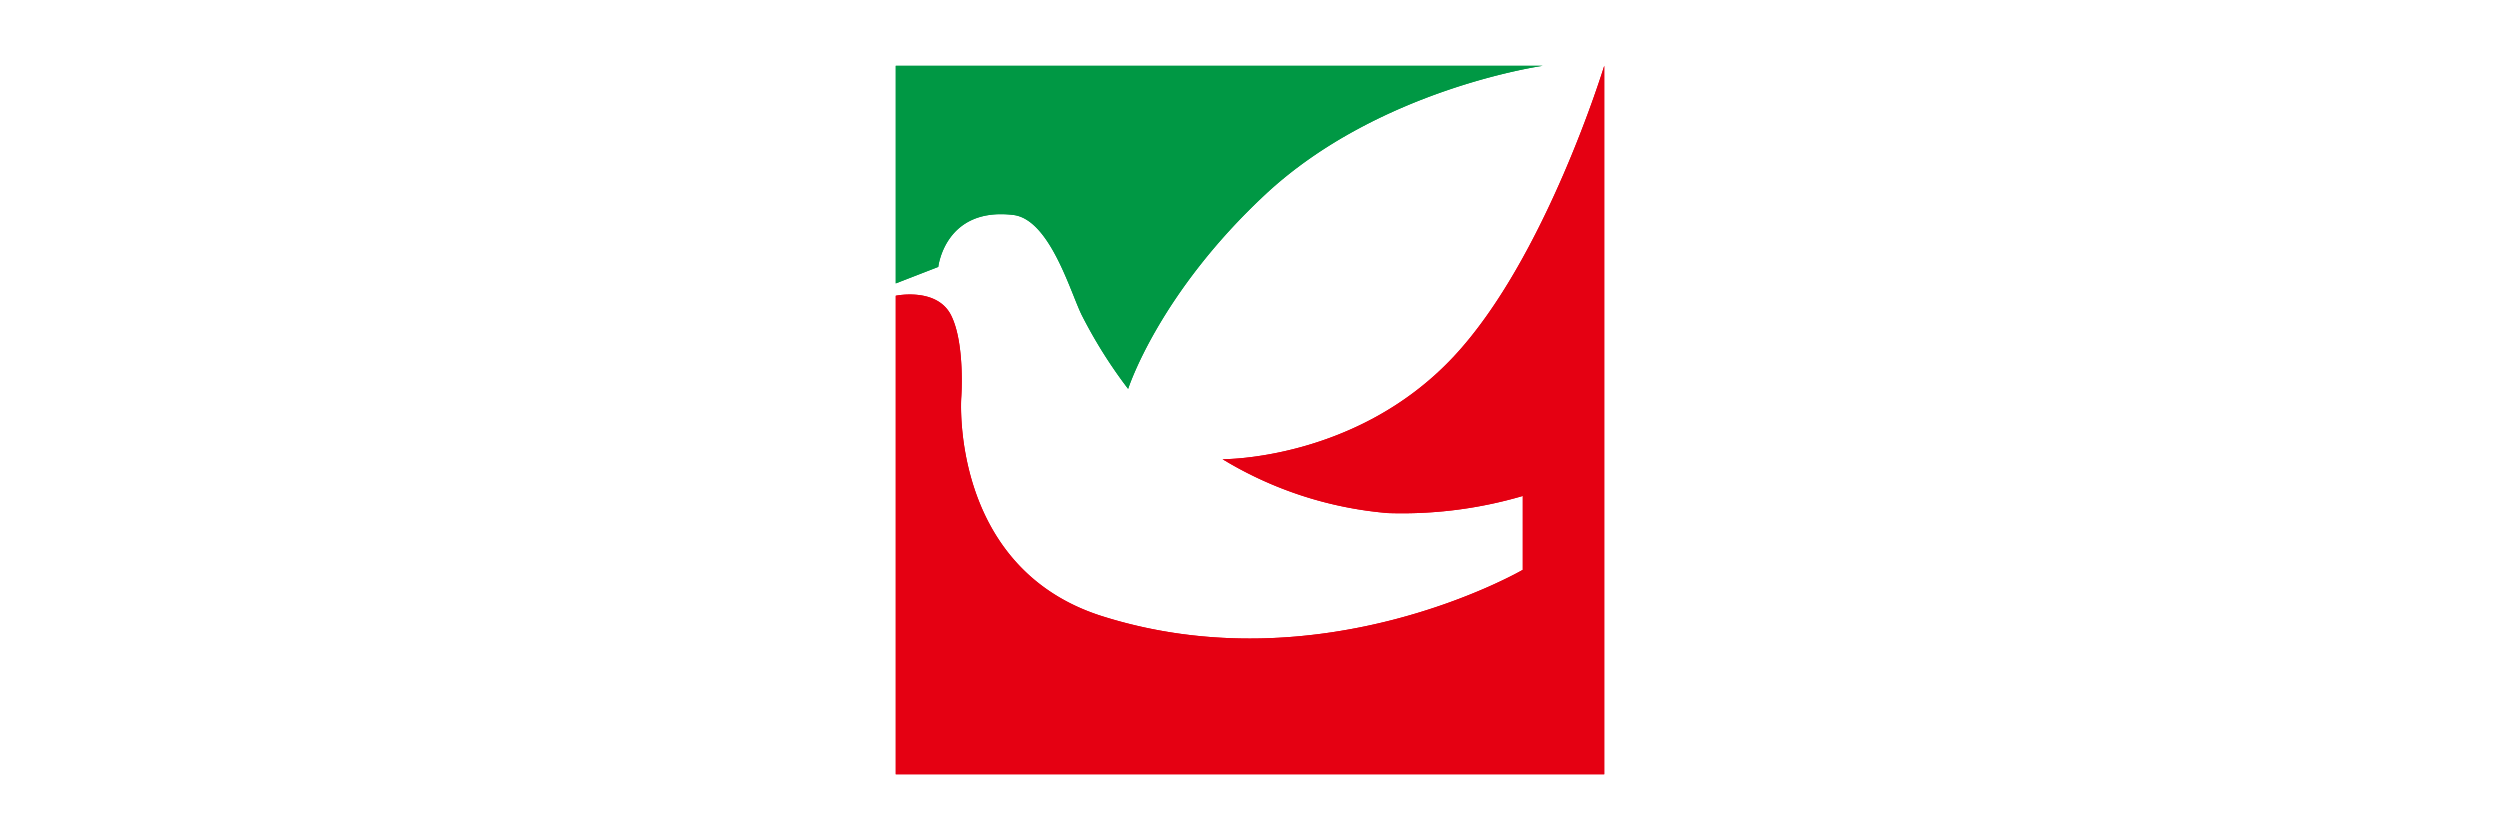
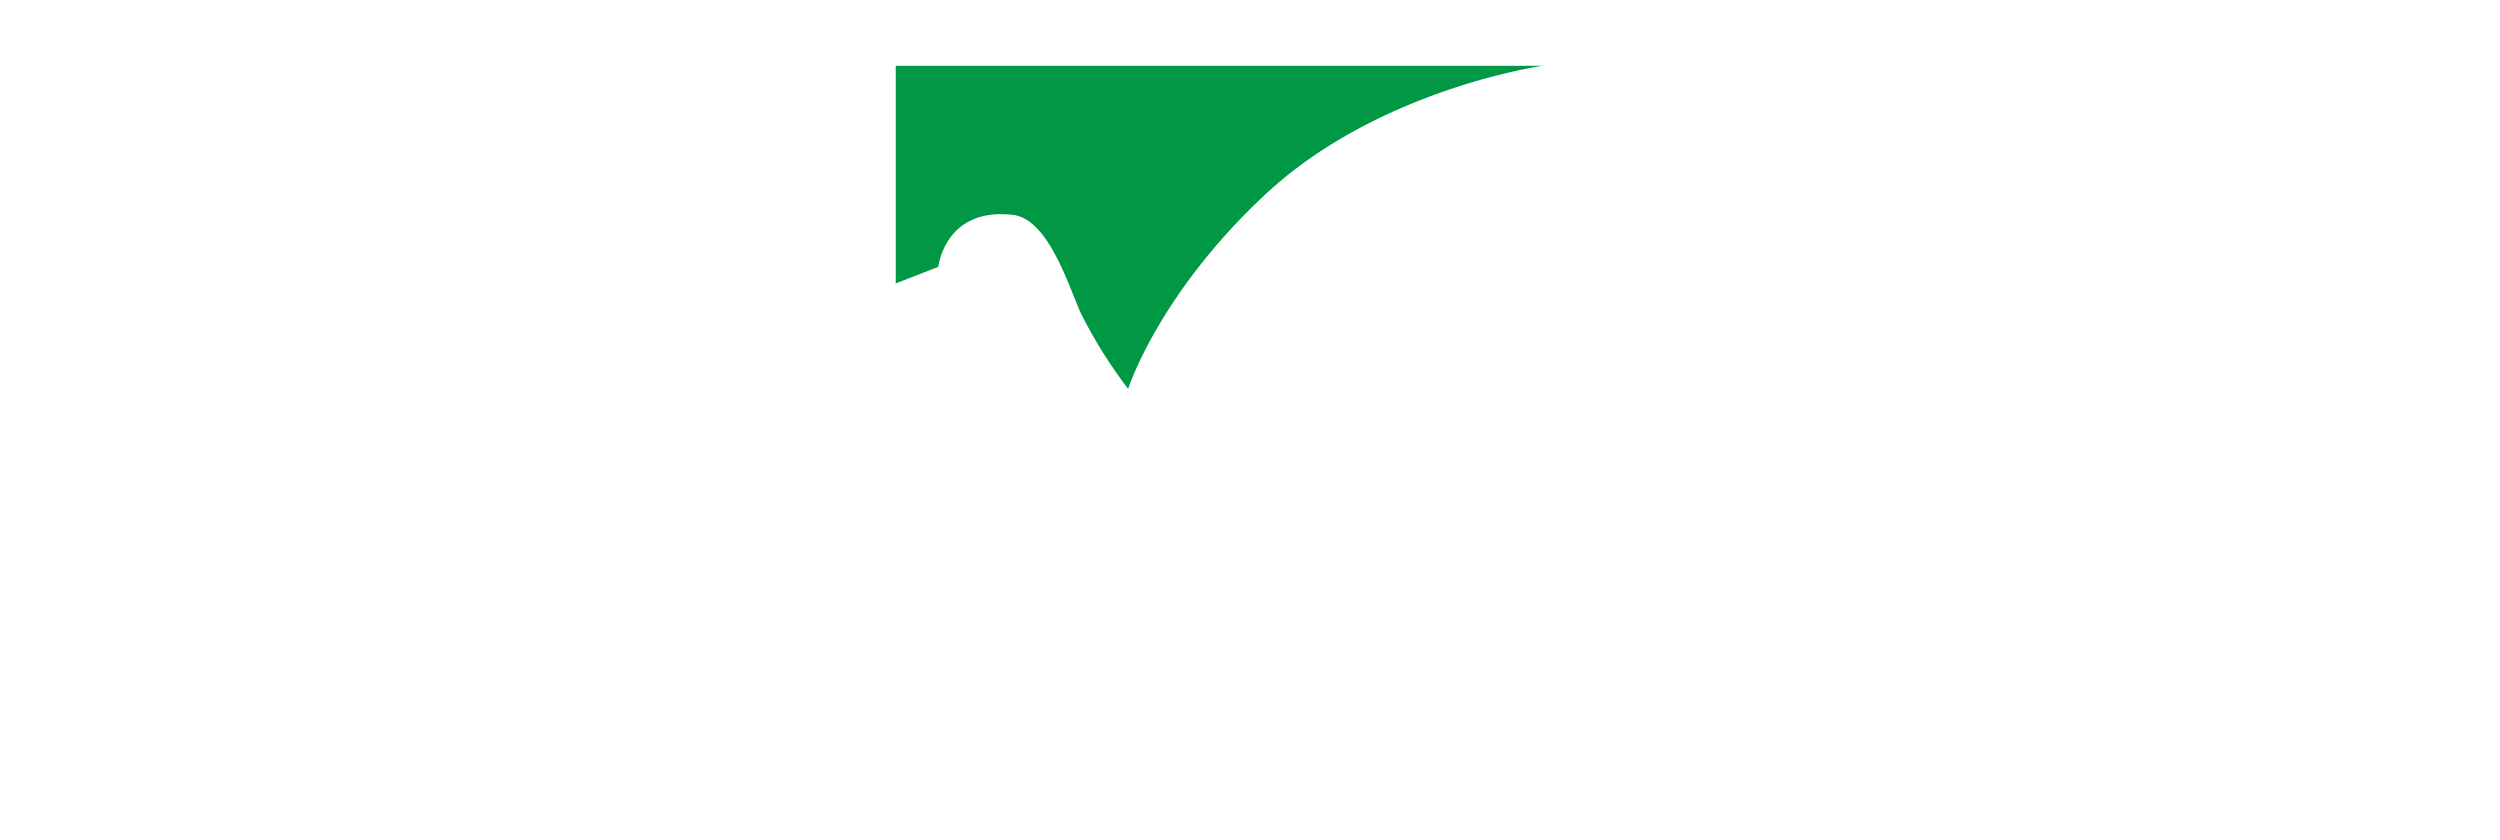
<svg xmlns="http://www.w3.org/2000/svg" id="レイヤー_1" data-name="レイヤー 1" viewBox="0 0 247 83">
  <defs>
    <style>.cls-1{fill:#fff;}.cls-2{fill:#009844;}.cls-2,.cls-3{fill-rule:evenodd;}.cls-3{fill:#e50012;}</style>
  </defs>
  <rect class="cls-1" width="247" height="83" />
-   <rect class="cls-1" width="247" height="83" />
  <path class="cls-2" d="M88.5,6.5h63.93s-16.1,2.25-27.3,12.6C114.46,29,111.46,38.42,111.46,38.42a47.12,47.12,0,0,1-4.53-7.19c-1.1-2.11-3.16-9.62-6.87-10-6.71-.77-7.36,5.14-7.36,5.14L88.5,28Z" />
-   <path class="cls-3" d="M88.5,76.5V29.22s4.07-.86,5.47,1.94,1,8.16,1,8.16S93.84,56,108.74,60.83c21.89,7,41.71-4.53,41.71-4.53V49a42.33,42.33,0,0,1-13.34,1.69,37.53,37.53,0,0,1-16.32-5.32s13.21.13,22.8-10.1C152.7,25.57,158.5,6.5,158.5,6.5v70Z" />
-   <path class="cls-2" d="M88.5,6.5h63.93s-16.1,2.25-27.3,12.6C114.46,29,111.46,38.42,111.46,38.42a47.12,47.12,0,0,1-4.53-7.19c-1.1-2.11-3.16-9.62-6.87-10-6.71-.77-7.36,5.14-7.36,5.14L88.5,28Z" />
-   <path class="cls-3" d="M88.5,76.5V29.22s4.07-.86,5.47,1.94,1,8.16,1,8.16S93.84,56,108.74,60.83c21.89,7,41.71-4.53,41.71-4.53V49a42.33,42.33,0,0,1-13.34,1.69,37.53,37.53,0,0,1-16.32-5.32s13.21.13,22.8-10.1C152.7,25.57,158.5,6.5,158.5,6.5v70Z" />
</svg>